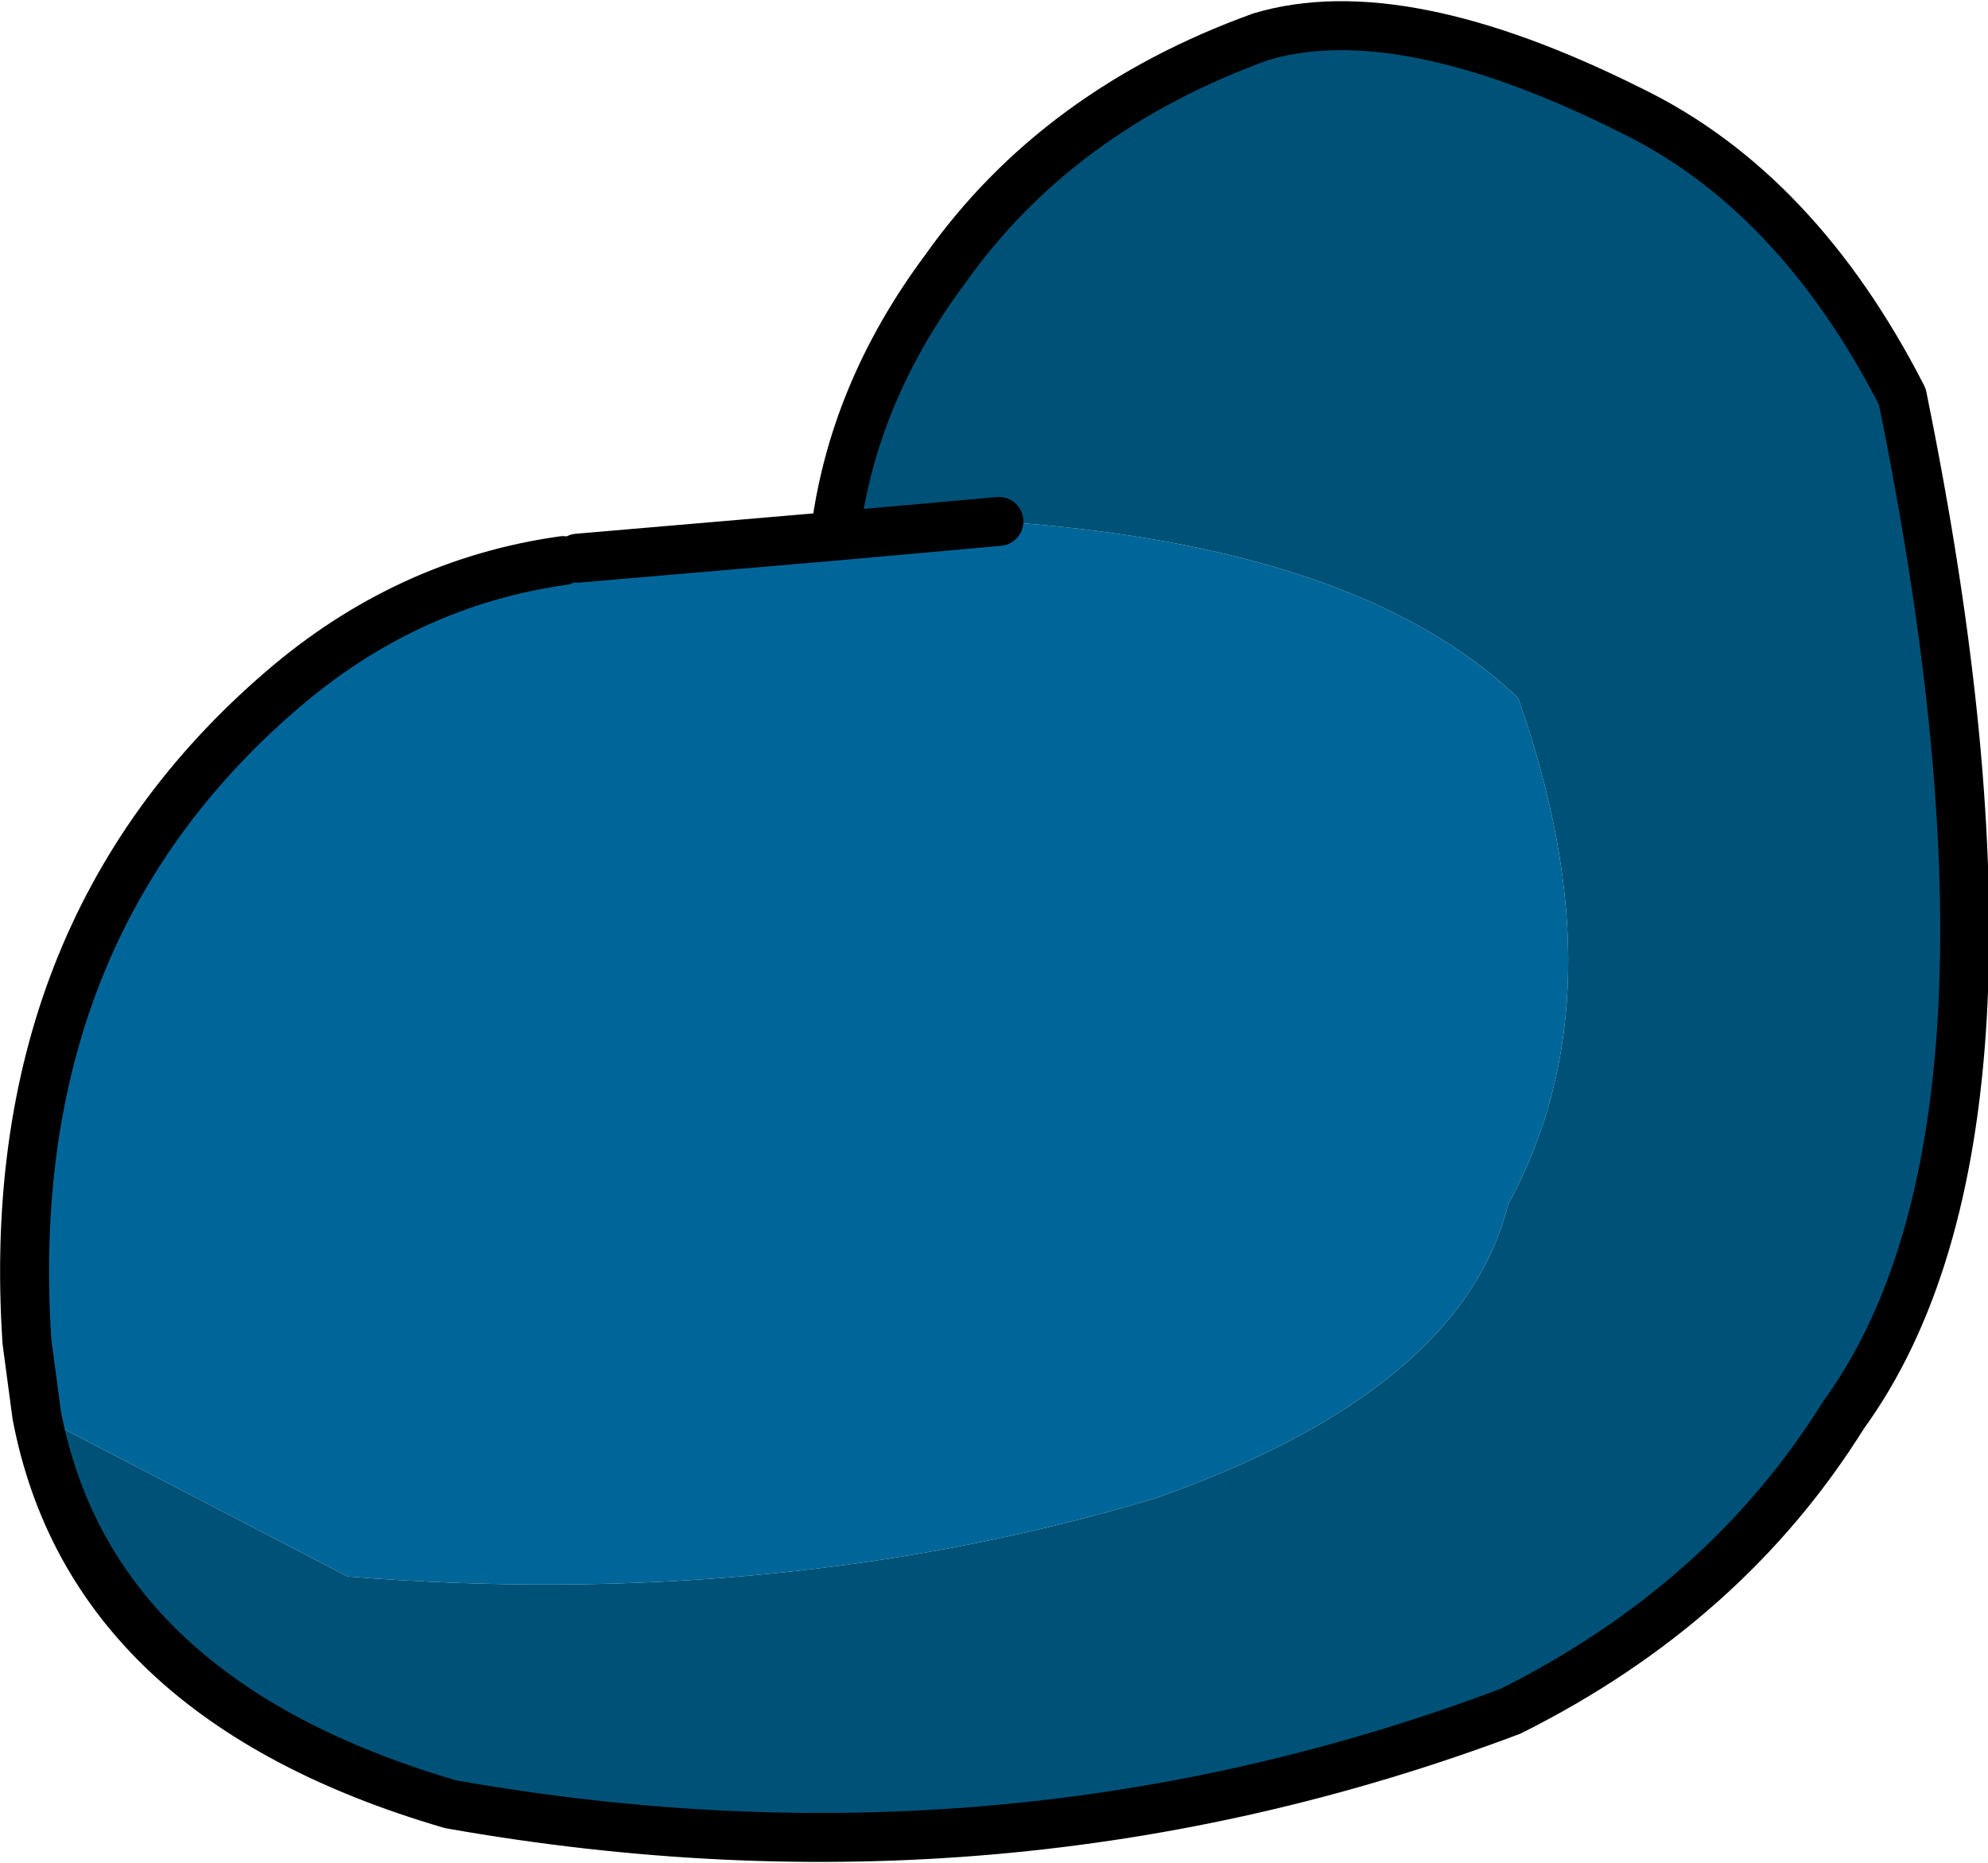
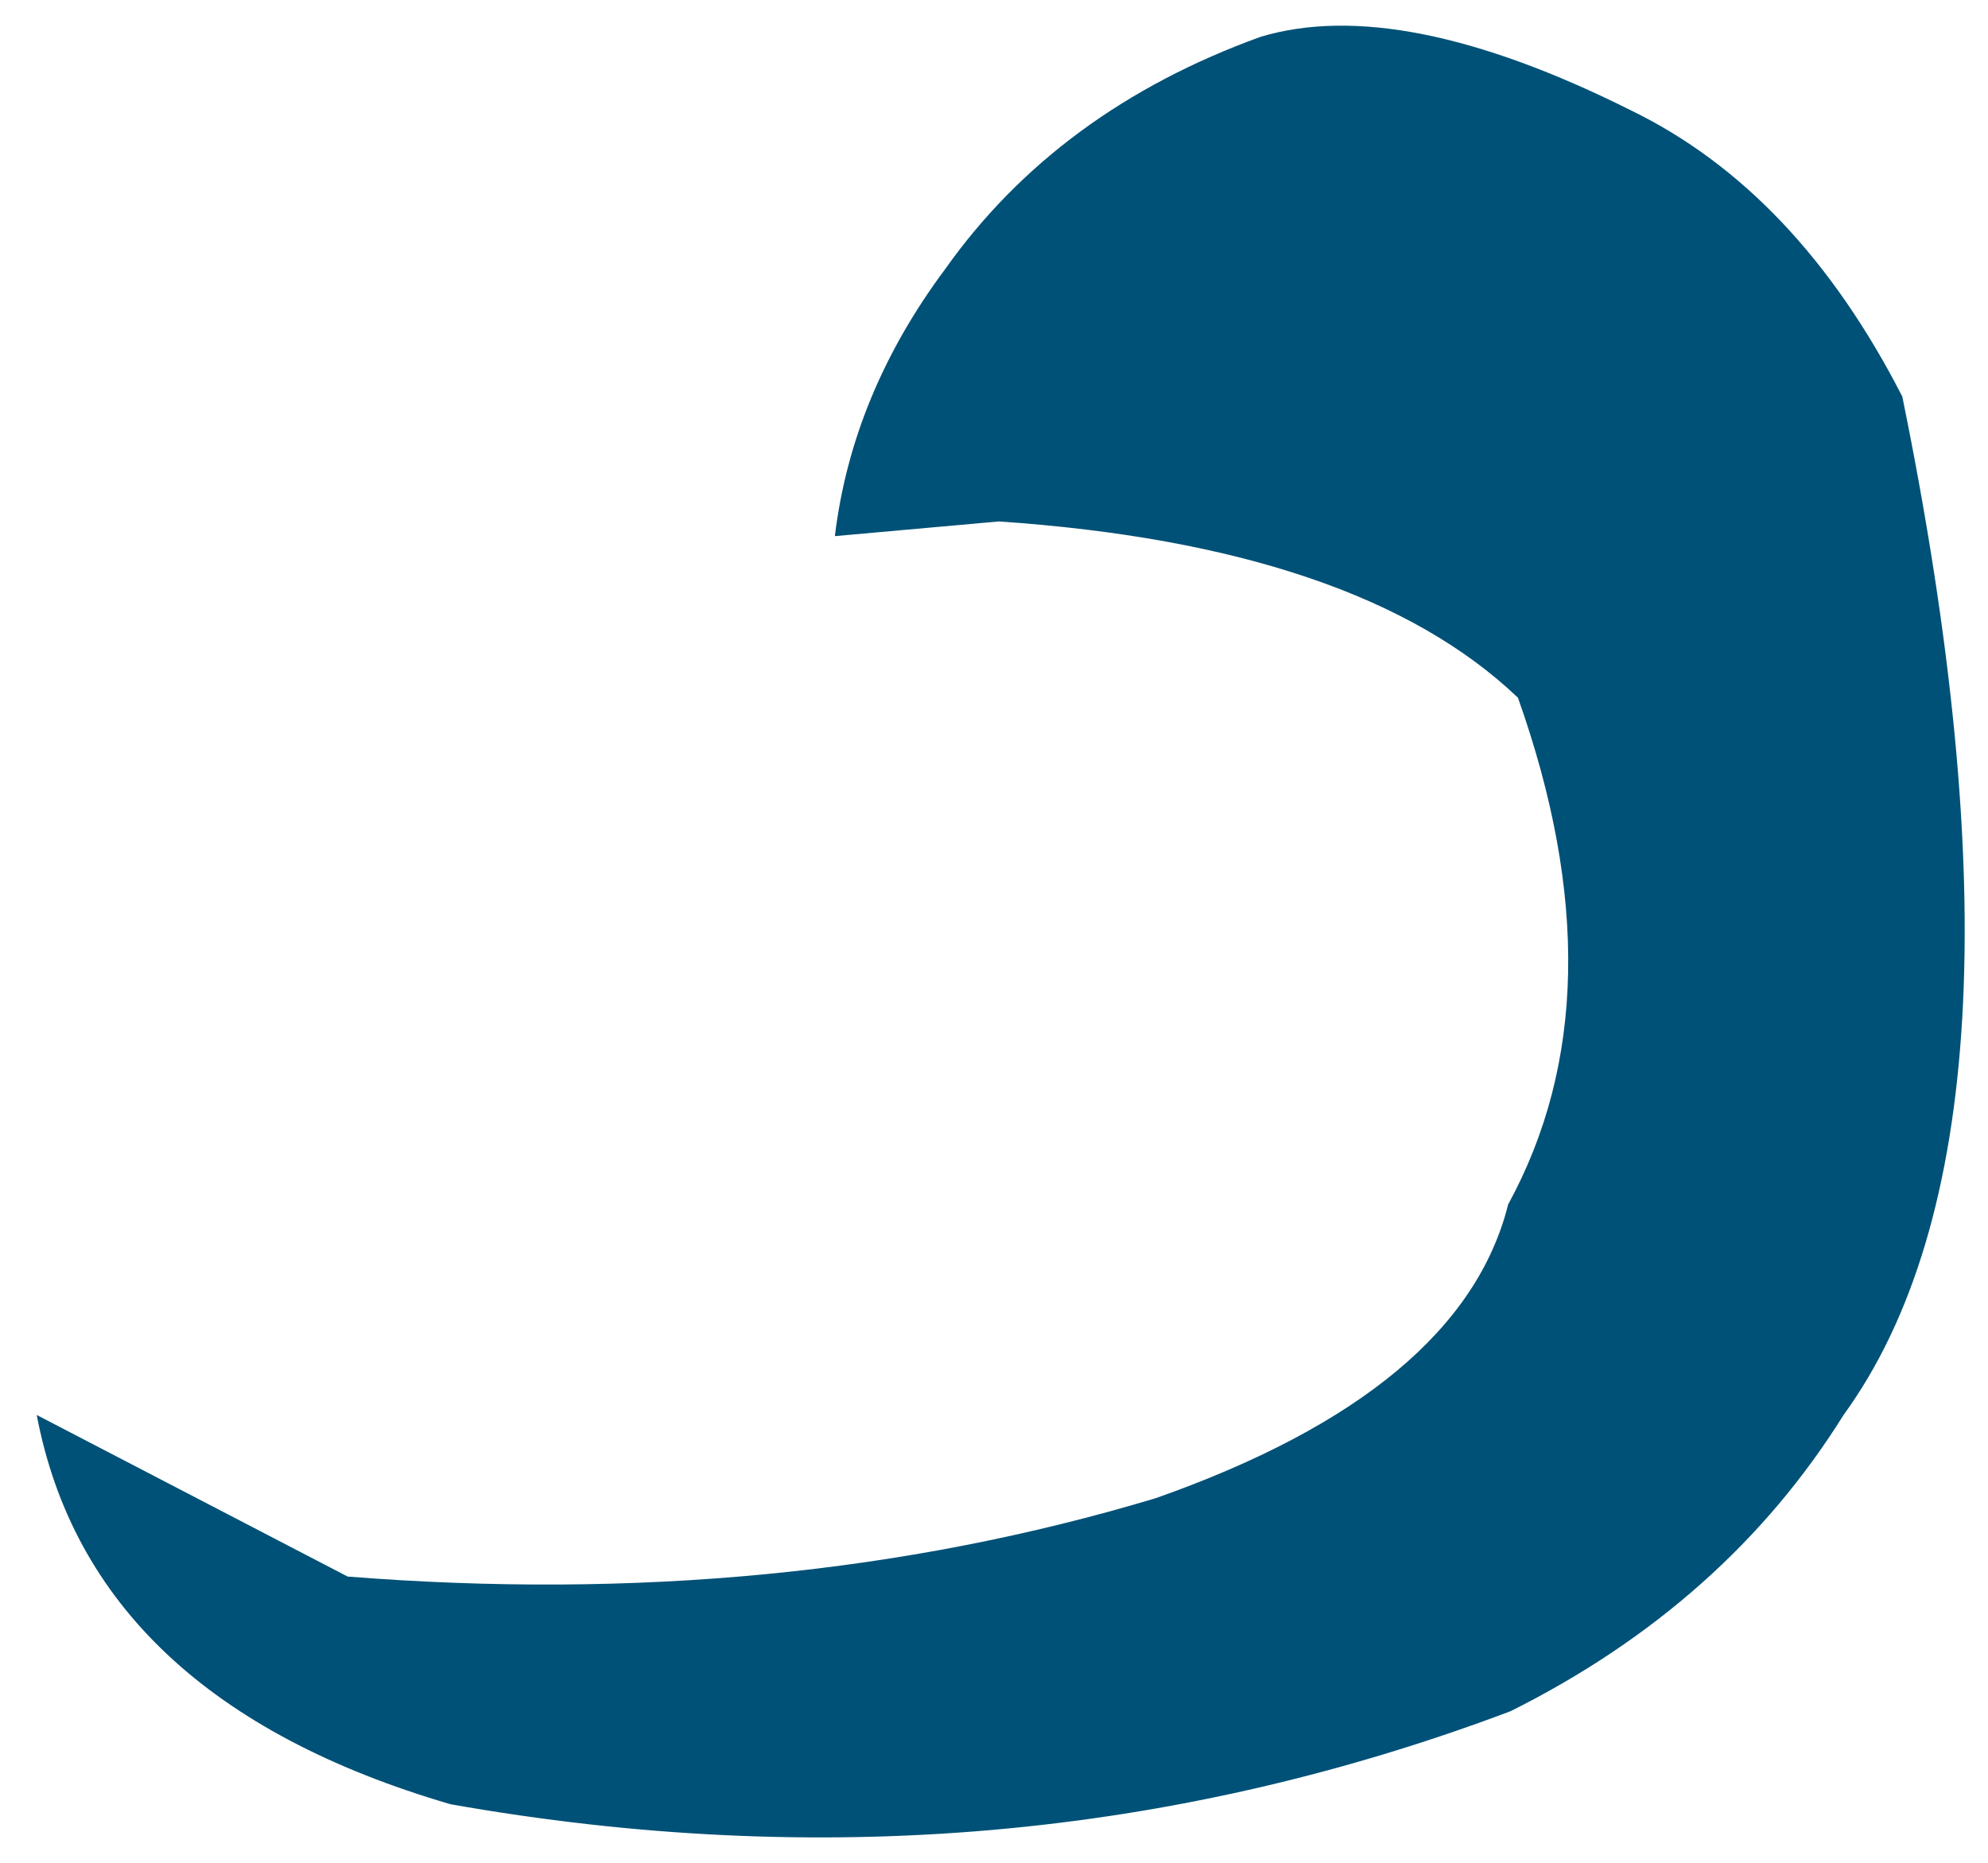
<svg xmlns="http://www.w3.org/2000/svg" height="38.05px" width="40.6px">
  <g transform="matrix(1.0, 0.0, 0.0, 1.0, -6.65, -31.95)">
-     <path d="M7.4 60.85 L7.2 59.35 Q6.65 51.0 12.4 46.05 14.95 43.85 18.15 43.4 L18.45 43.35 23.7 42.9 27.05 42.6 Q34.4 43.1 37.65 46.2 39.8 52.25 37.45 56.55 36.5 60.35 30.25 62.55 22.6 64.85 13.75 64.15 L7.4 60.85" fill="#006699" fill-rule="evenodd" stroke="none" />
    <path d="M23.7 42.9 Q24.05 40.0 25.95 37.45 28.25 34.2 32.4 32.7 35.25 31.85 39.95 34.2 43.35 35.85 45.5 40.05 48.55 55.0 44.3 60.85 41.9 64.7 37.5 66.9 27.15 70.8 15.85 68.8 8.5 66.65 7.4 60.85 L13.75 64.15 Q22.6 64.85 30.25 62.55 36.5 60.35 37.45 56.55 39.8 52.25 37.65 46.2 34.4 43.1 27.05 42.6 L23.7 42.9" fill="#005177" fill-rule="evenodd" stroke="none" />
-     <path d="M23.7 42.9 Q24.05 40.0 25.95 37.45 28.25 34.2 32.4 32.7 35.25 31.85 39.95 34.2 43.35 35.85 45.5 40.05 48.55 55.0 44.3 60.85 41.9 64.7 37.5 66.9 27.15 70.8 15.85 68.8 8.5 66.65 7.4 60.85 L7.2 59.35 Q6.65 51.0 12.4 46.05 14.95 43.85 18.15 43.4 M18.45 43.35 L23.7 42.9 27.05 42.6" fill="none" stroke="#000000" stroke-linecap="round" stroke-linejoin="round" stroke-width="1.0" />
  </g>
</svg>